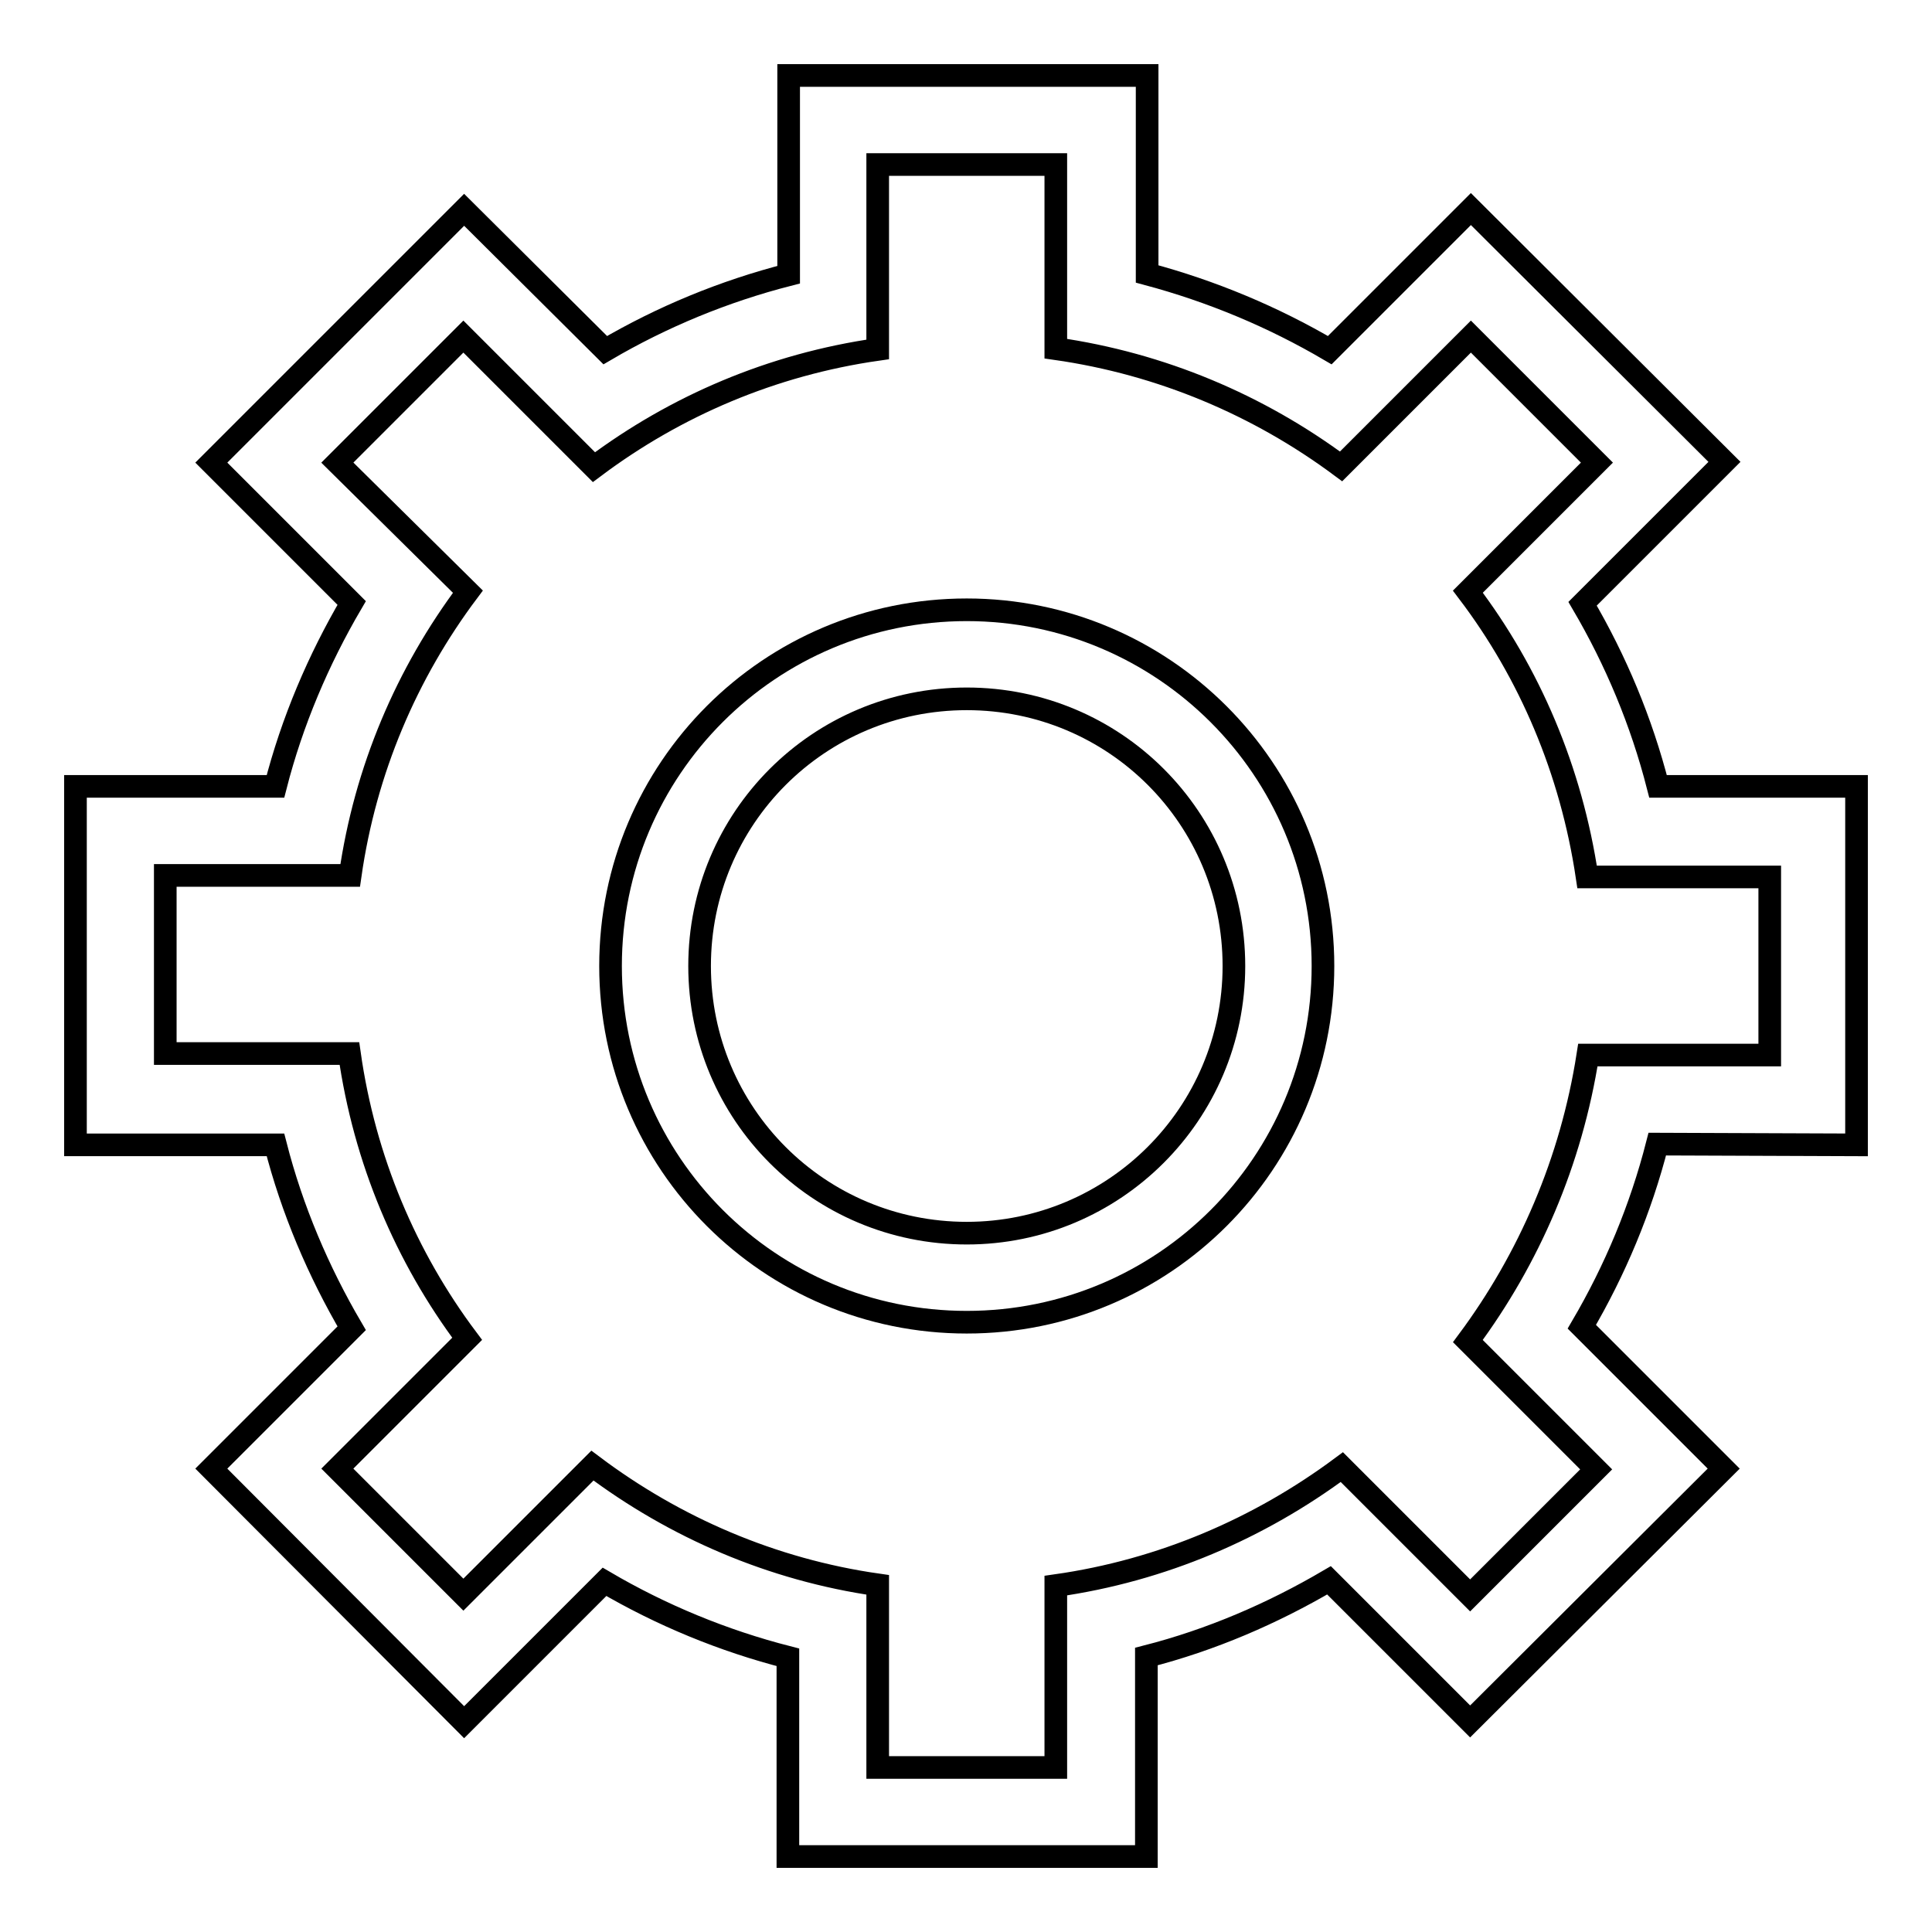
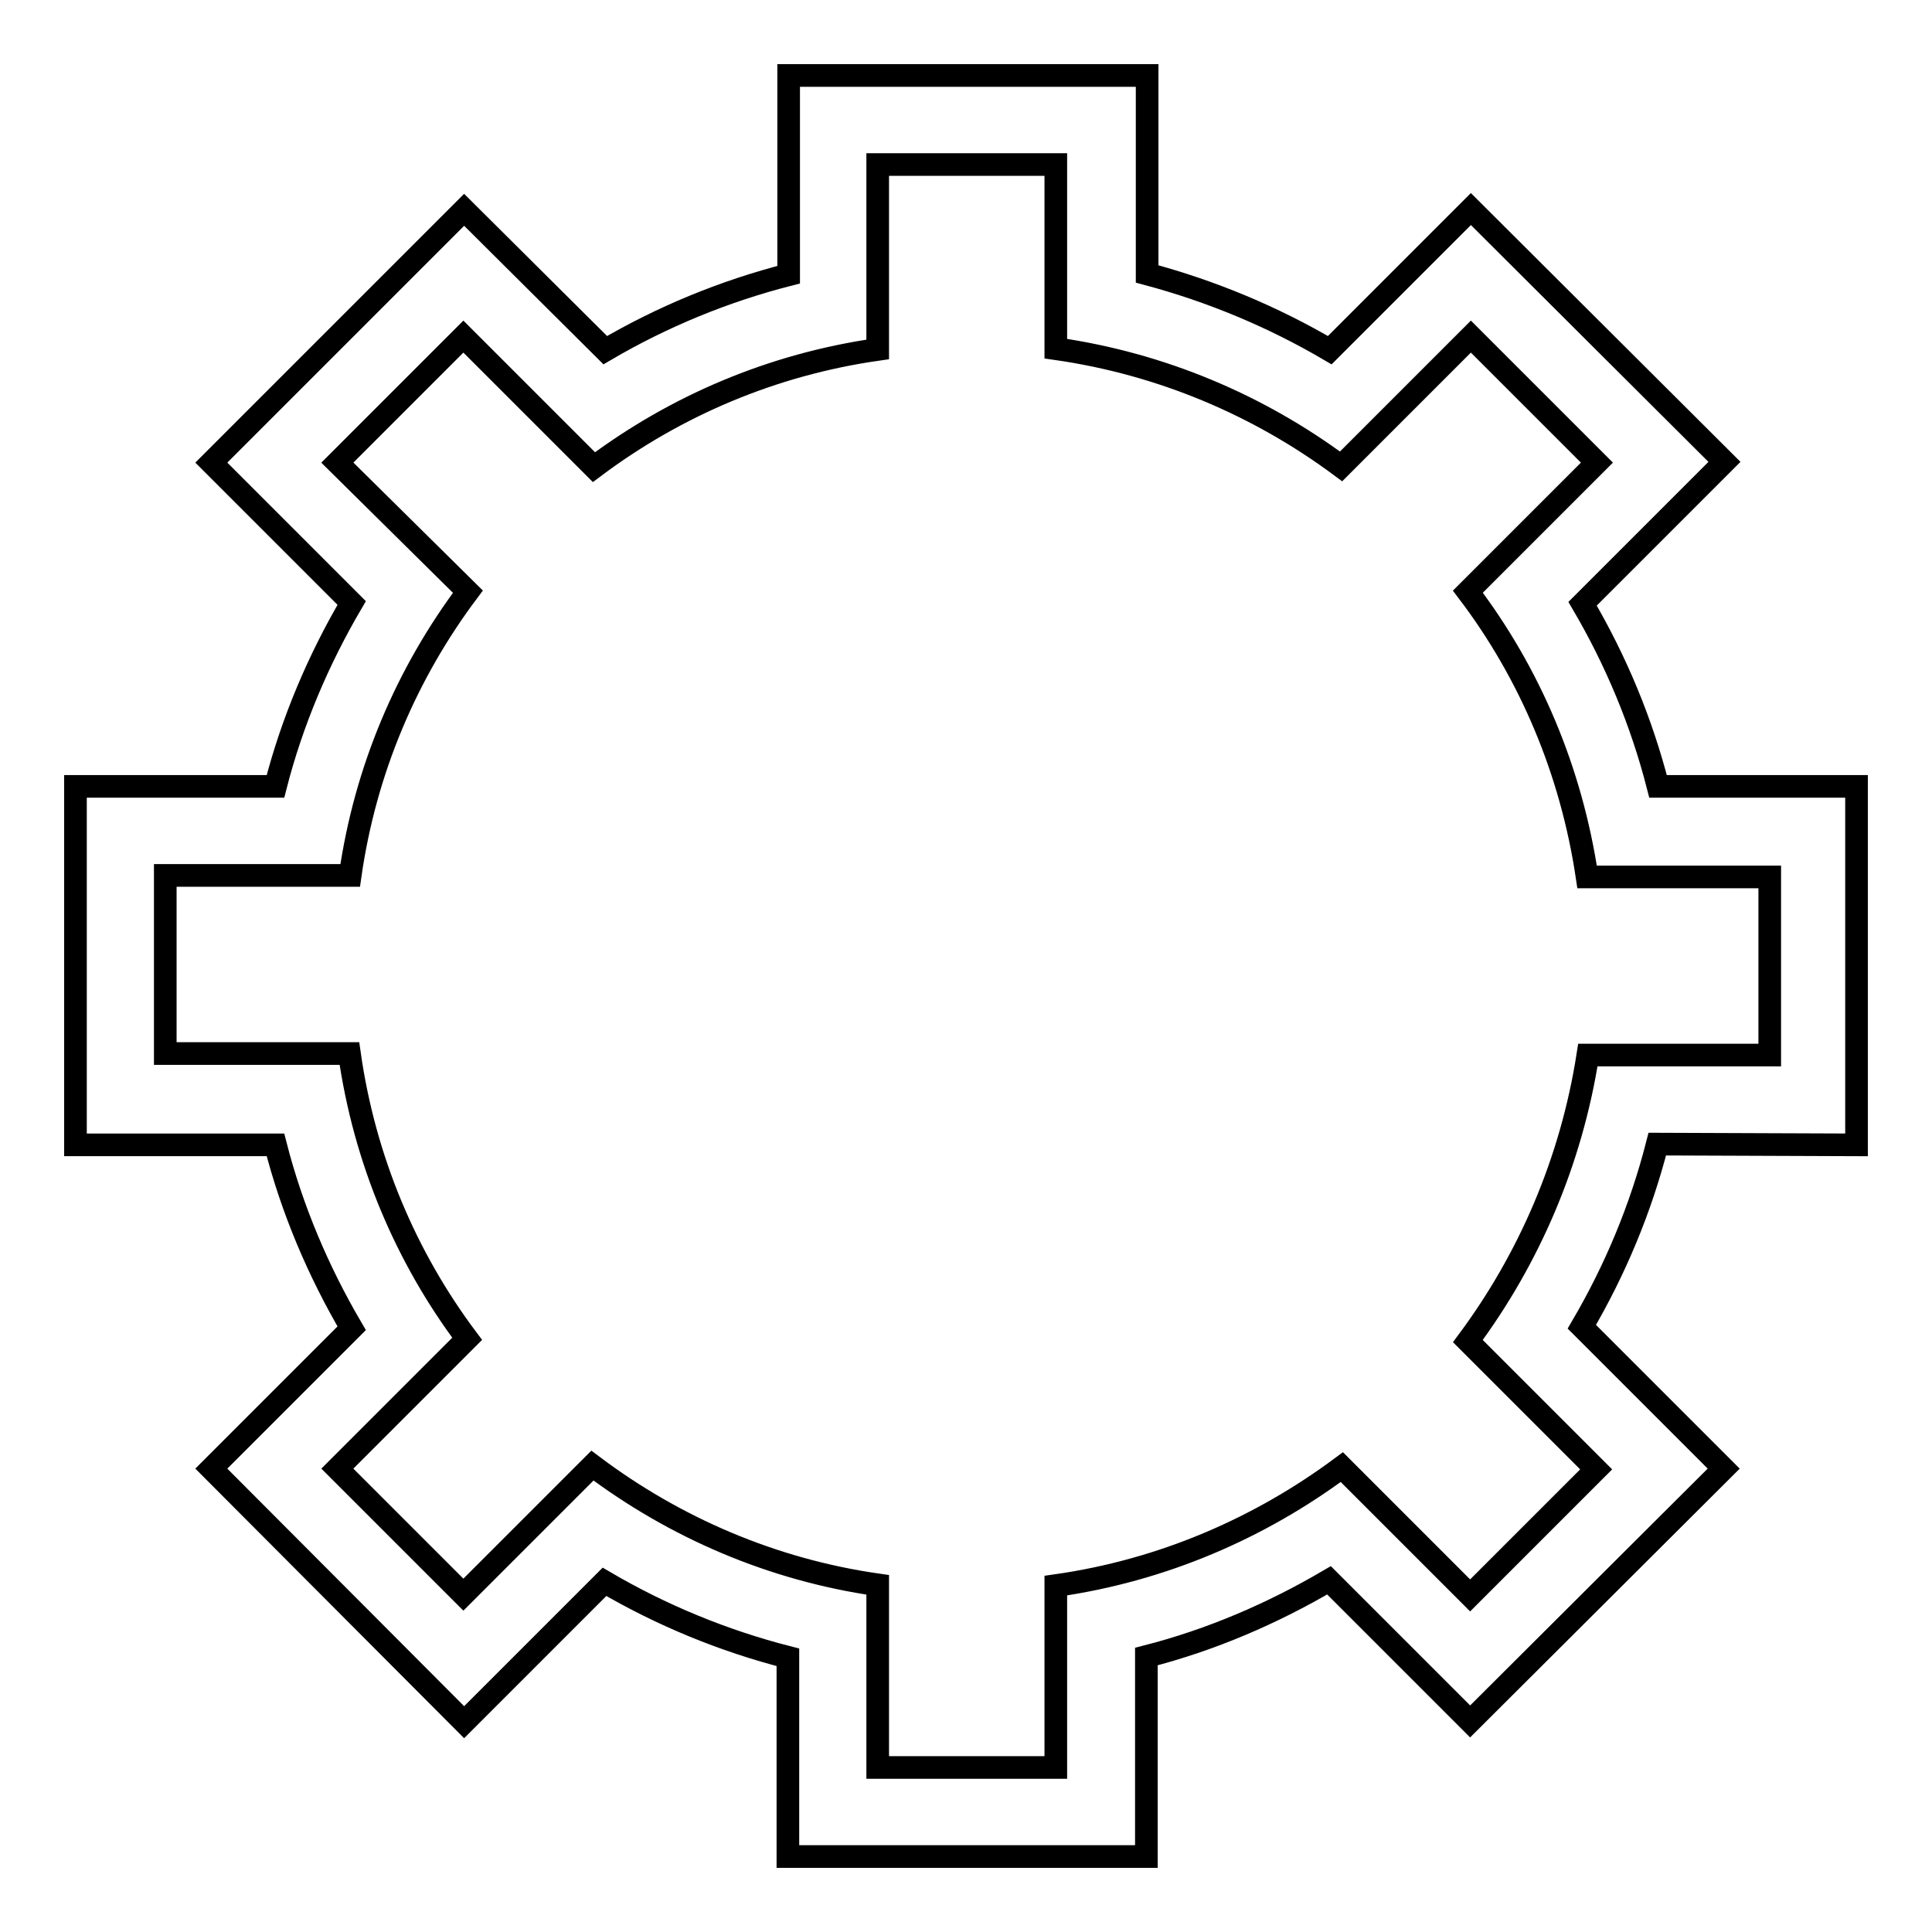
<svg xmlns="http://www.w3.org/2000/svg" version="1.1" x="0px" y="0px" viewBox="0 0 256 256" enable-background="new 0 0 256 256" xml:space="preserve">
  <g>
    <g>
      <path stroke-width="3" fill-opacity="0" stroke="#000000" d="M246,151.7v-47.5h-26.3c-2.2-8.6-5.6-16.7-10-24.2l18.8-18.8l-33.6-33.5l-18.7,18.7c-7.5-4.4-15.6-7.8-24.2-10.1V10h-47.5v26.4c-8.6,2.2-16.8,5.6-24.3,10L61.5,27.8L28,61.3l18.6,18.6c-4.4,7.5-7.9,15.7-10.1,24.3H10v47.5h26.5c2.2,8.6,5.7,16.8,10.1,24.3L28,194.6l33.5,33.6l18.6-18.6c7.5,4.4,15.7,7.8,24.3,10V246h47.5v-26.5c8.6-2.2,16.7-5.7,24.2-10.1l18.7,18.7l33.6-33.5l-18.8-18.8c4.4-7.5,7.8-15.6,10-24.2L246,151.7L246,151.7z M194.5,177.7l17,17l-16.7,16.7l-17-17c-10.9,8.1-23.8,13.7-37.9,15.7v24.1h-23.6V210c-14-2-26.9-7.6-37.8-15.8l-17.1,17.1l-16.7-16.7l17.2-17.2c-8.1-10.8-13.6-23.7-15.6-37.8H21.9v-23.6h24.5c2-14,7.5-26.8,15.6-37.6L44.7,61.3l16.7-16.7l17.3,17.3c10.8-8.1,23.6-13.6,37.6-15.6V21.8h23.6v24.4c14,2,26.9,7.5,37.8,15.6l17.2-17.2l16.7,16.7l-17.1,17.1c8.2,10.8,13.7,23.7,15.8,37.8h24.2v23.6h-24.1C208.2,153.9,202.6,166.8,194.5,177.7z" />
-       <path stroke-width="3" fill-opacity="0" stroke="#000000" d="M128.1,80.8c-26.1,0-47.2,21.1-47.2,47.2c0,26.1,21.1,47.2,47.2,47.2s47.2-21.1,47.2-47.2C175.3,101.9,154.1,80.8,128.1,80.8z M128.1,163.4c-19.6,0-35.4-15.8-35.4-35.4c0-19.6,15.8-35.4,35.4-35.4c19.6,0,35.4,15.8,35.4,35.4C163.5,147.6,147.6,163.4,128.1,163.4z" />
    </g>
  </g>
</svg>